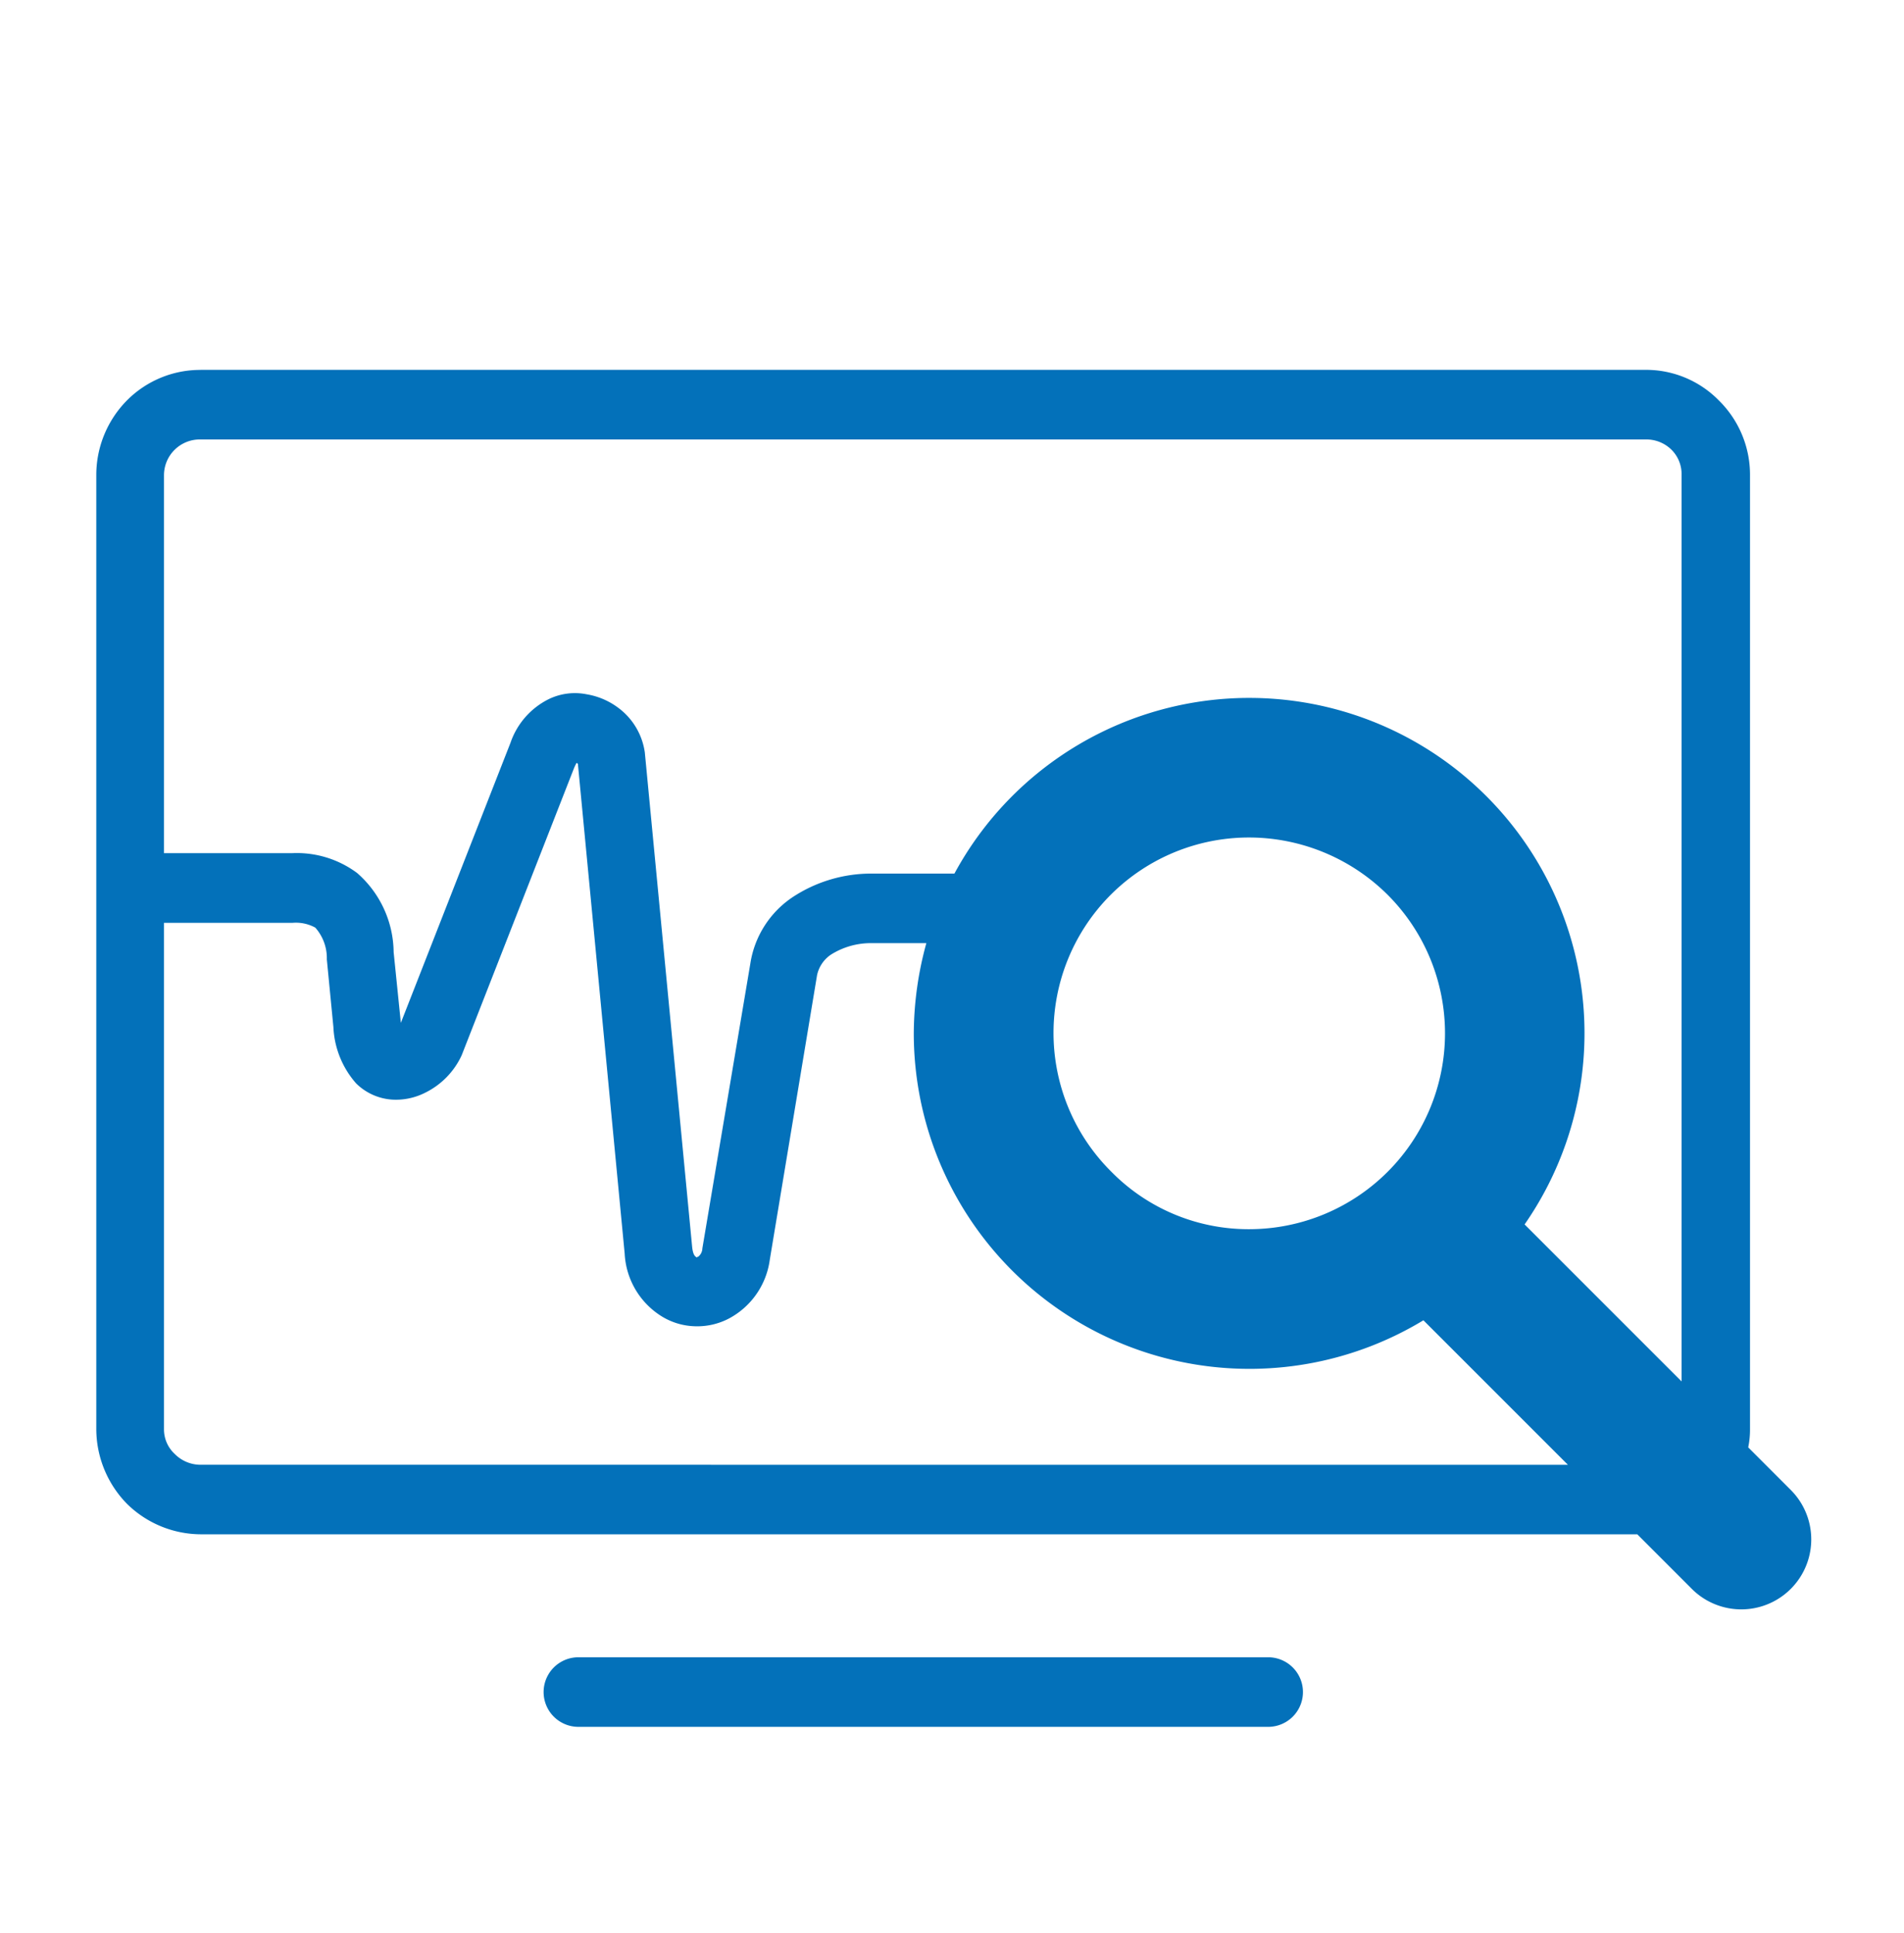
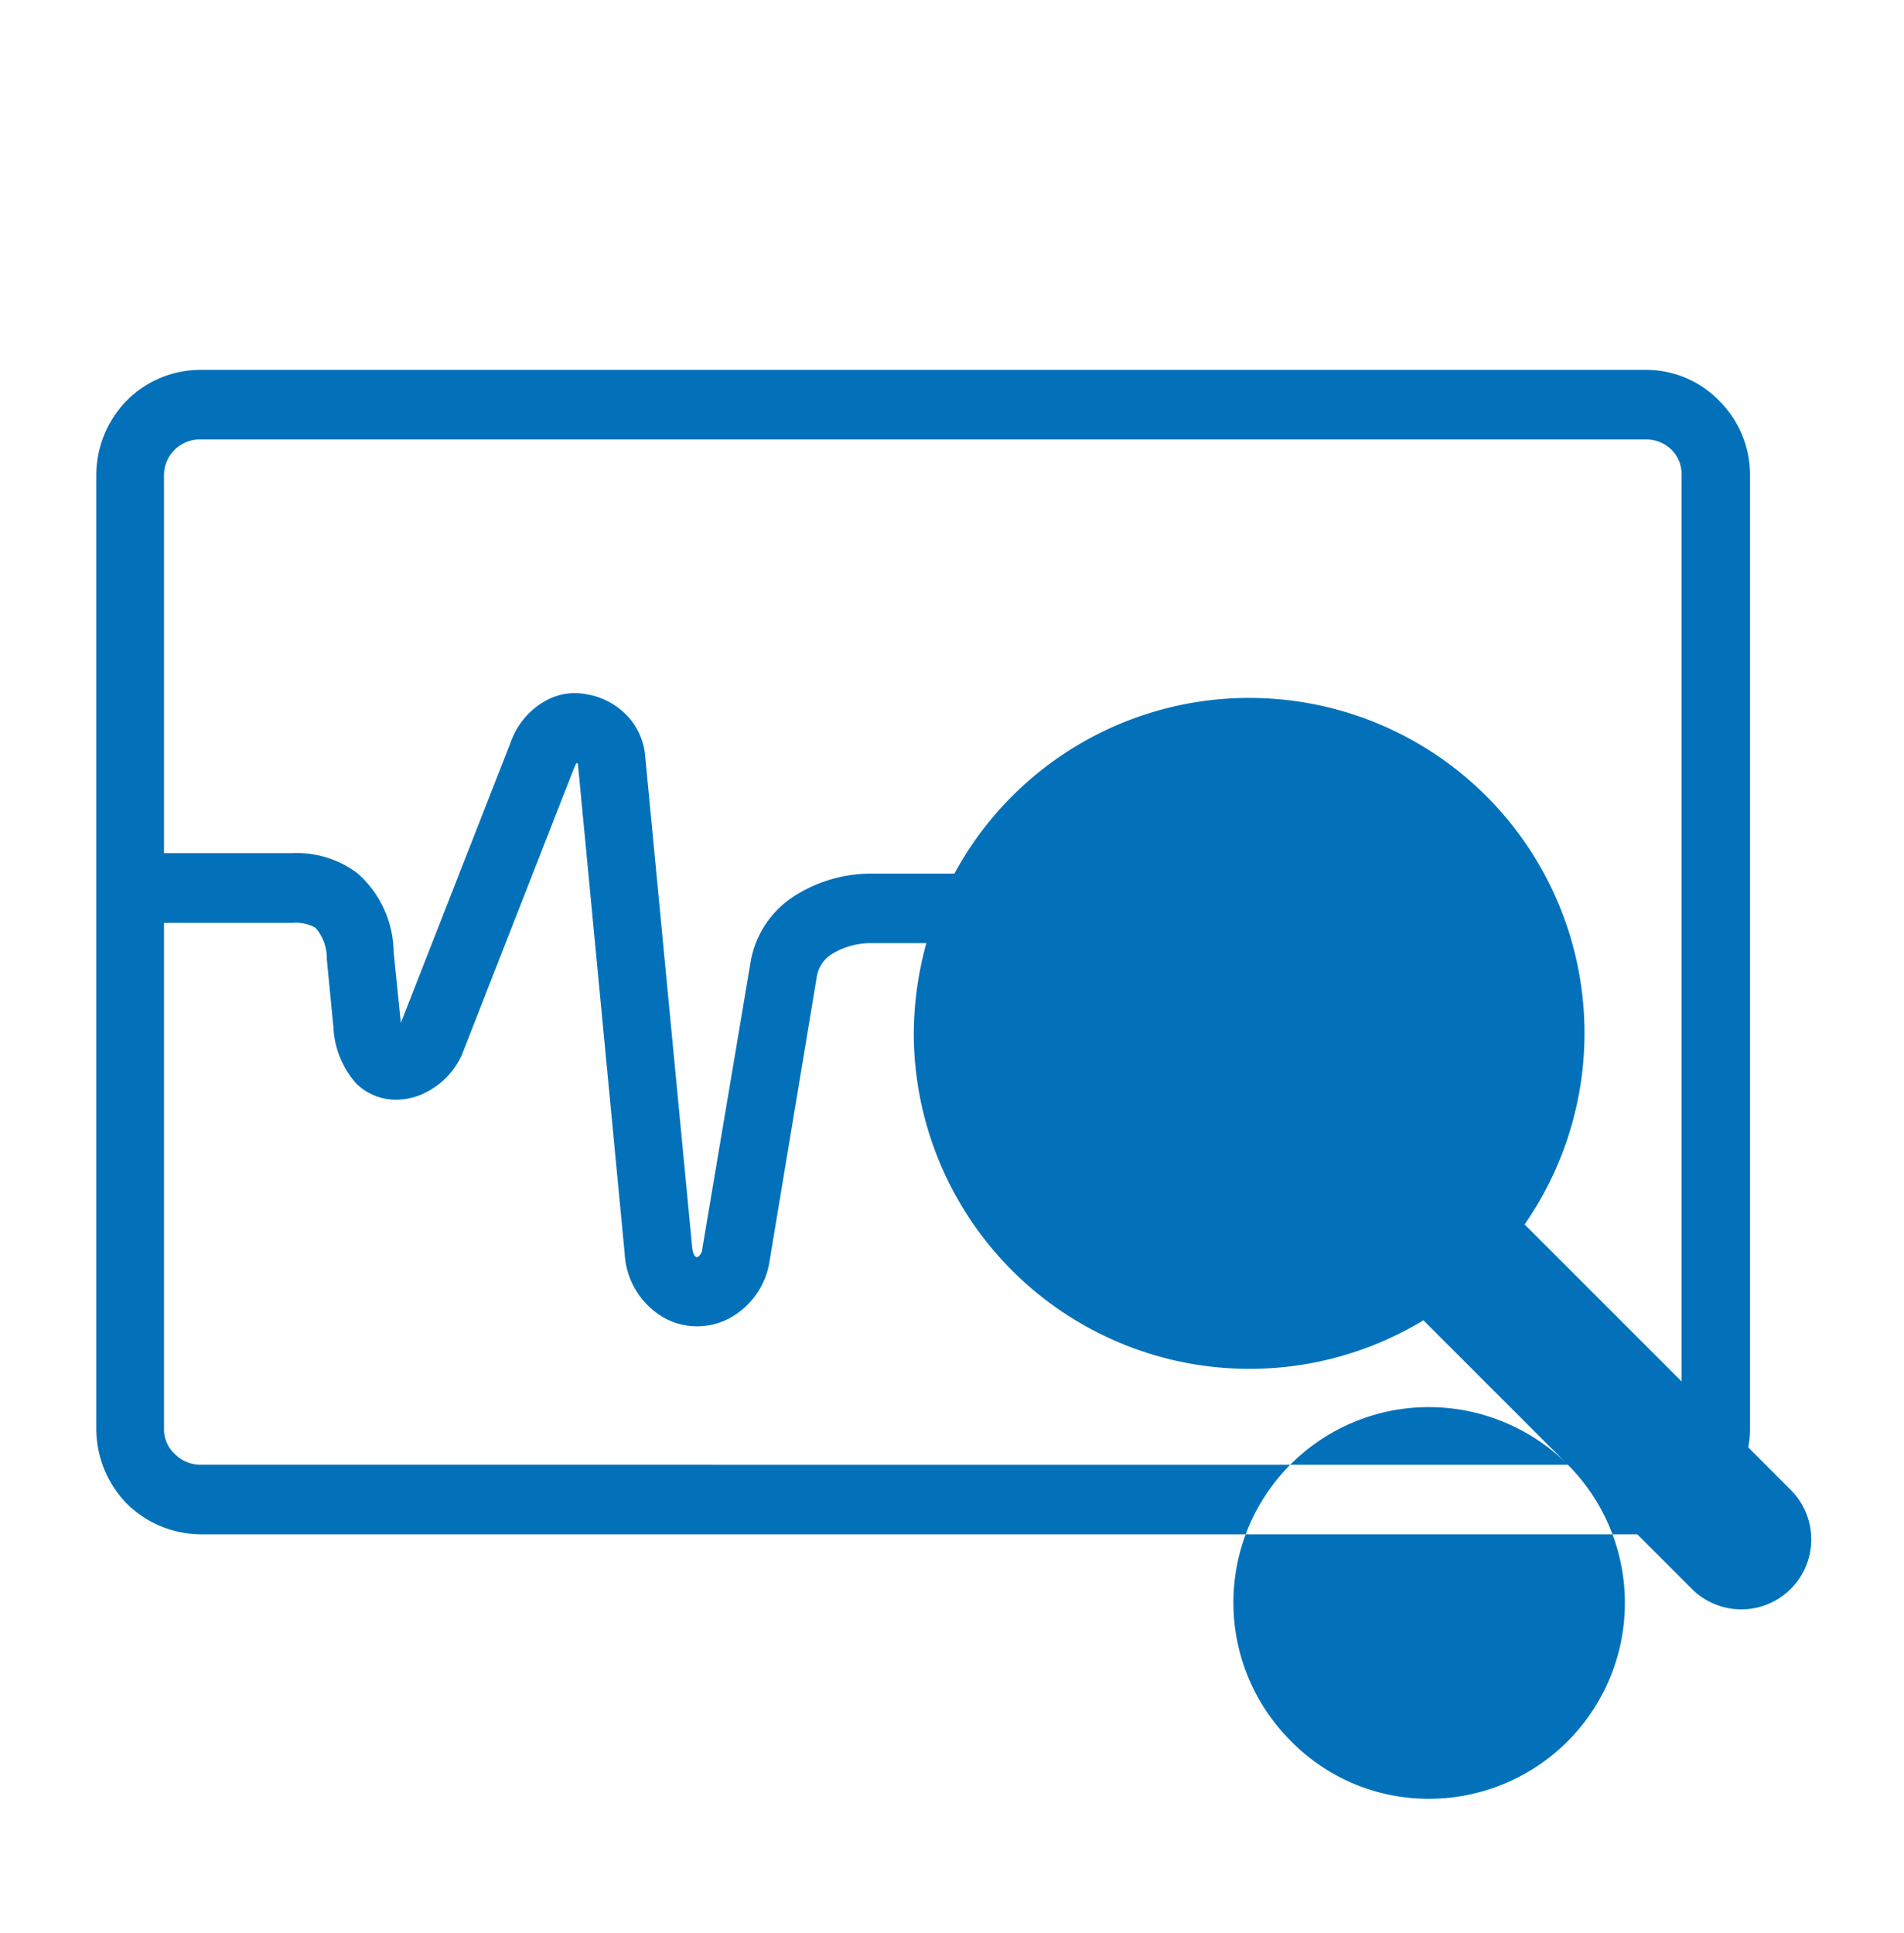
<svg xmlns="http://www.w3.org/2000/svg" id="Infraview-Diferenciais2" width="66" height="67" viewBox="0 0 66 67">
-   <rect id="Retângulo_3293" data-name="Retângulo 3293" width="66" height="67" fill="#0077c5" opacity="0" />
-   <path id="Caminho_4151" data-name="Caminho 4151" d="M109.272,3.5h50.089a3.531,3.531,0,0,1,2.536,1.06,3.608,3.608,0,0,1,1.081,2.577V40.227a3.041,3.041,0,0,1-.062.623l1.475,1.476a2.425,2.425,0,0,1-3.43,3.429l-1.891-1.892h-49.8a3.667,3.667,0,0,1-2.556-1.06,3.717,3.717,0,0,1-1.06-2.577V7.139a3.679,3.679,0,0,1,1.06-2.577,3.58,3.58,0,0,1,2.556-1.06m45.891,29.617,5.445,5.445V7.139a1.189,1.189,0,0,0-.353-.873,1.237,1.237,0,0,0-.894-.353H109.272A1.242,1.242,0,0,0,108,7.139V20.253h4.448a3.5,3.5,0,0,1,2.245.686,3.689,3.689,0,0,1,1.268,2.743l.25,2.453,3.8-9.706a2.646,2.646,0,0,1,1.33-1.517,2.079,2.079,0,0,1,1.31-.166,2.511,2.511,0,0,1,1.081.457,2.331,2.331,0,0,1,.936,1.559l1.641,17.147c.021.187.063.291.125.333l.021.021c.021,0,.041-.021.063-.021a.384.384,0,0,0,.145-.291l1.663-9.873a3.387,3.387,0,0,1,1.476-2.307,4.944,4.944,0,0,1,2.723-.81H135.4a11.621,11.621,0,1,1,19.766,12.159m1.5,8.334-5.009-5.009a11.637,11.637,0,0,1-17.666-9.934,11.93,11.93,0,0,1,.436-3.139H132.53a2.592,2.592,0,0,0-1.413.4,1.147,1.147,0,0,0-.478.707L129,34.345a2.719,2.719,0,0,1-1.413,2.037,2.368,2.368,0,0,1-1.185.27,2.315,2.315,0,0,1-1.164-.353,2.72,2.72,0,0,1-1.268-2.162l-1.622-16.98c-.021-.021-.041-.021-.041-.041a1.8,1.8,0,0,0-.1.208l-3.887,9.934a2.711,2.711,0,0,1-1.289,1.31,2.238,2.238,0,0,1-1.1.229,1.957,1.957,0,0,1-1.268-.561,3.158,3.158,0,0,1-.79-1.954l-.228-2.348a1.589,1.589,0,0,0-.4-1.1,1.4,1.4,0,0,0-.79-.166H108V40.227a1.162,1.162,0,0,0,.374.852,1.255,1.255,0,0,0,.894.374Zm-6.235-19.744a6.824,6.824,0,0,0-4.8-2,6.775,6.775,0,0,0-4.8,11.577,6.668,6.668,0,0,0,4.8,2,6.79,6.79,0,0,0,4.8-11.577m-28.1,28.827a1.206,1.206,0,0,1,0-2.411H146.31a1.206,1.206,0,0,1,0,2.411Z" transform="translate(-102.316 9.32)" fill="#0371ba" />
+   <path id="Caminho_4151" data-name="Caminho 4151" d="M109.272,3.5h50.089a3.531,3.531,0,0,1,2.536,1.06,3.608,3.608,0,0,1,1.081,2.577V40.227a3.041,3.041,0,0,1-.062.623l1.475,1.476a2.425,2.425,0,0,1-3.43,3.429l-1.891-1.892h-49.8a3.667,3.667,0,0,1-2.556-1.06,3.717,3.717,0,0,1-1.06-2.577V7.139a3.679,3.679,0,0,1,1.06-2.577,3.58,3.58,0,0,1,2.556-1.06m45.891,29.617,5.445,5.445V7.139a1.189,1.189,0,0,0-.353-.873,1.237,1.237,0,0,0-.894-.353H109.272A1.242,1.242,0,0,0,108,7.139V20.253h4.448a3.5,3.5,0,0,1,2.245.686,3.689,3.689,0,0,1,1.268,2.743l.25,2.453,3.8-9.706a2.646,2.646,0,0,1,1.33-1.517,2.079,2.079,0,0,1,1.31-.166,2.511,2.511,0,0,1,1.081.457,2.331,2.331,0,0,1,.936,1.559l1.641,17.147c.021.187.063.291.125.333l.021.021c.021,0,.041-.021.063-.021a.384.384,0,0,0,.145-.291l1.663-9.873a3.387,3.387,0,0,1,1.476-2.307,4.944,4.944,0,0,1,2.723-.81H135.4a11.621,11.621,0,1,1,19.766,12.159m1.5,8.334-5.009-5.009a11.637,11.637,0,0,1-17.666-9.934,11.93,11.93,0,0,1,.436-3.139H132.53a2.592,2.592,0,0,0-1.413.4,1.147,1.147,0,0,0-.478.707L129,34.345a2.719,2.719,0,0,1-1.413,2.037,2.368,2.368,0,0,1-1.185.27,2.315,2.315,0,0,1-1.164-.353,2.72,2.72,0,0,1-1.268-2.162l-1.622-16.98c-.021-.021-.041-.021-.041-.041a1.8,1.8,0,0,0-.1.208l-3.887,9.934a2.711,2.711,0,0,1-1.289,1.31,2.238,2.238,0,0,1-1.1.229,1.957,1.957,0,0,1-1.268-.561,3.158,3.158,0,0,1-.79-1.954l-.228-2.348a1.589,1.589,0,0,0-.4-1.1,1.4,1.4,0,0,0-.79-.166H108V40.227a1.162,1.162,0,0,0,.374.852,1.255,1.255,0,0,0,.894.374Za6.824,6.824,0,0,0-4.8-2,6.775,6.775,0,0,0-4.8,11.577,6.668,6.668,0,0,0,4.8,2,6.79,6.79,0,0,0,4.8-11.577m-28.1,28.827a1.206,1.206,0,0,1,0-2.411H146.31a1.206,1.206,0,0,1,0,2.411Z" transform="translate(-102.316 9.32)" fill="#0371ba" />
</svg>